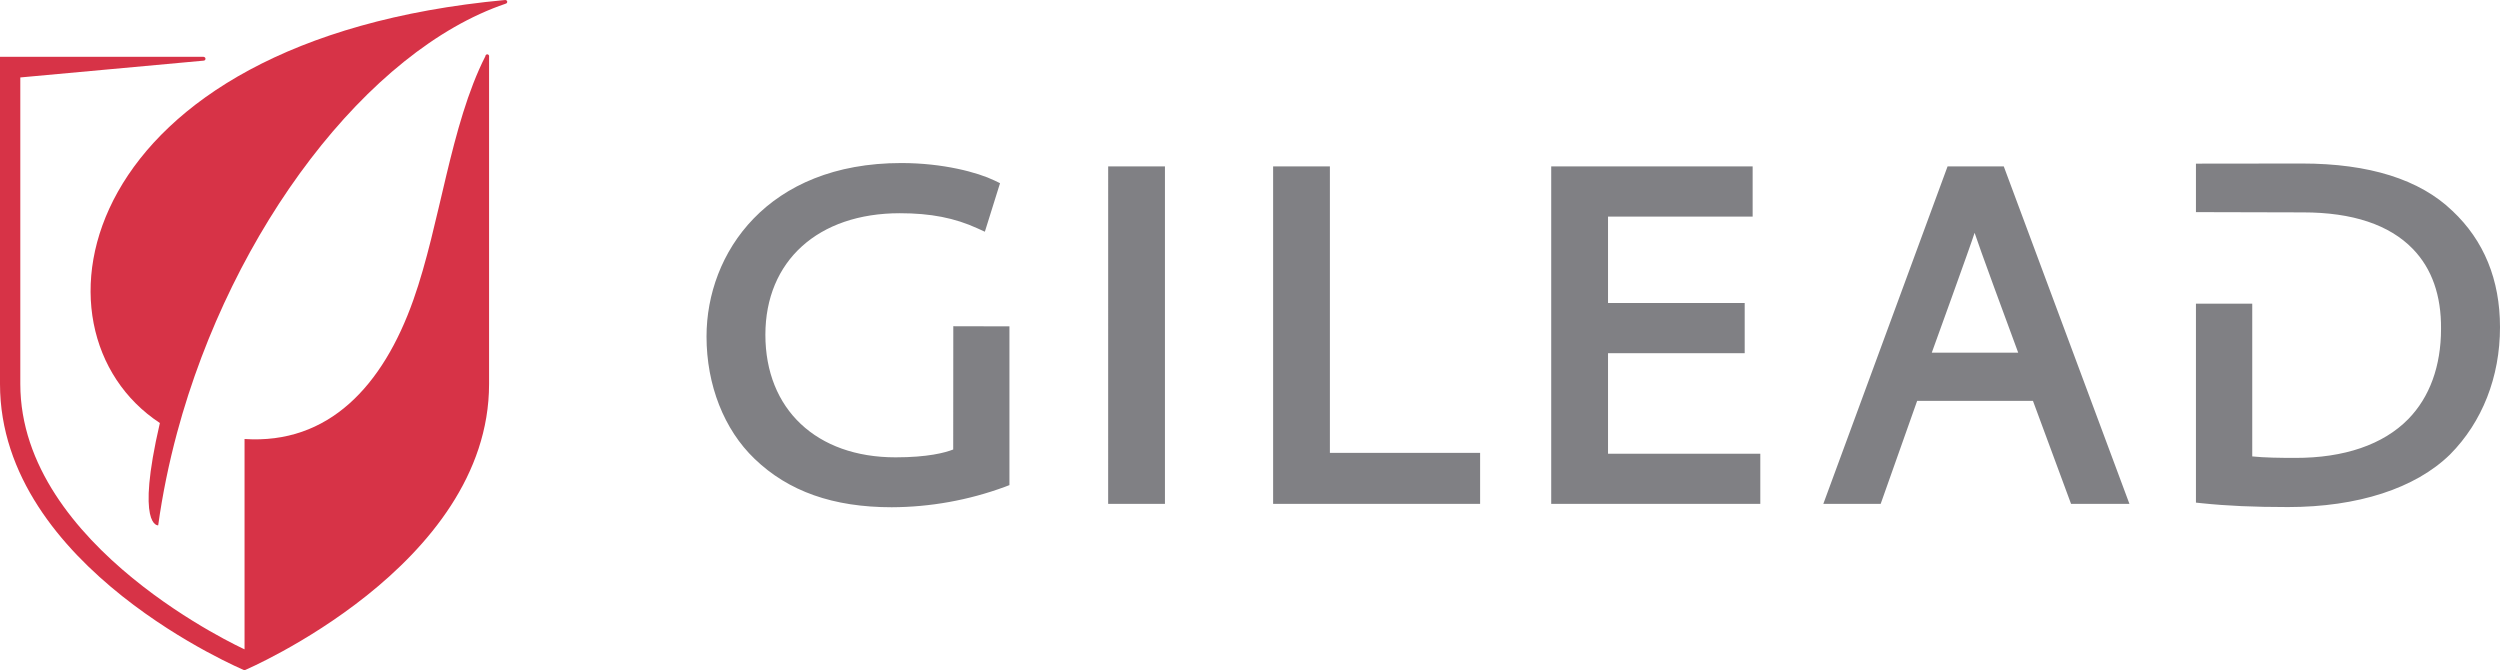
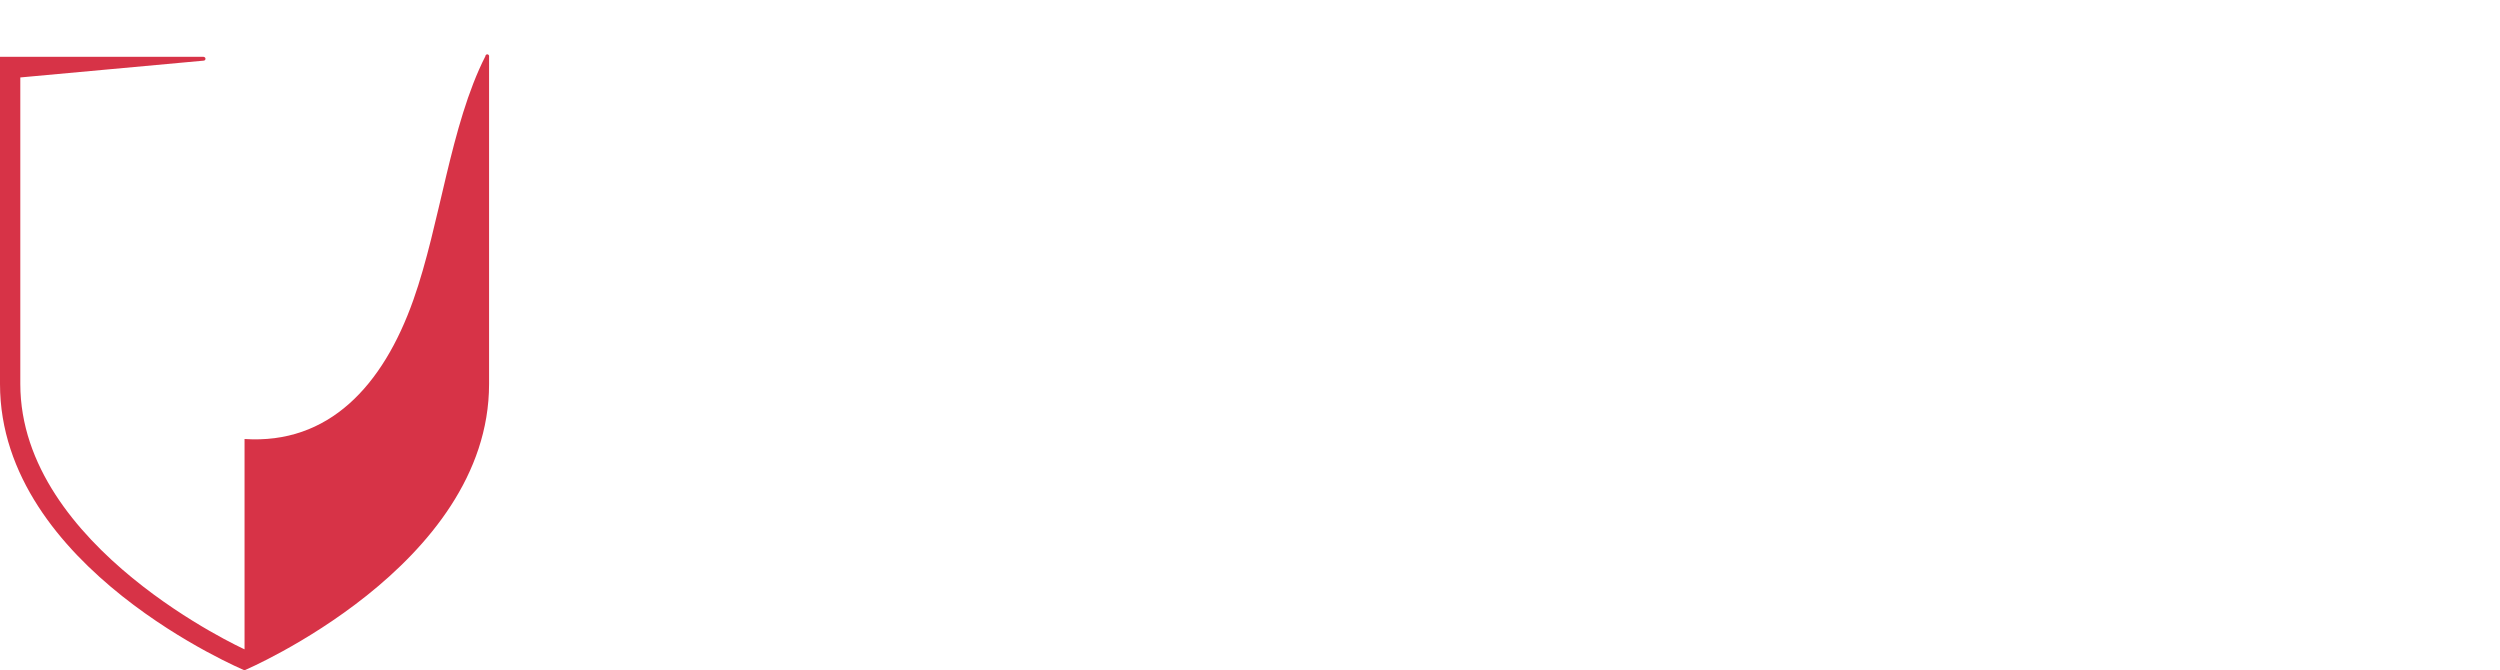
<svg xmlns="http://www.w3.org/2000/svg" width="138px" height="37px" viewBox="0 0 138 37" version="1.1">
  <title>logo-gilead-color</title>
  <g id="🔷-Symbols" stroke="none" stroke-width="1" fill="none" fill-rule="evenodd">
    <g id="layout/desktop/footer" transform="translate(-203, -78)" fill-rule="nonzero">
      <g id="logo-gilead-color" transform="translate(203, 78)">
-         <path d="M52.622,18.008 L52.617,24.812 C52.166,24.99 51.209,25.245 49.432,25.245 C45.069,25.245 42.249,22.589 42.249,18.479 C42.249,14.404 45.161,11.77 49.668,11.77 C51.372,11.77 52.698,12.028 53.966,12.609 L54.364,12.791 L55.202,10.112 L54.89,9.961 C53.967,9.517 52.066,9 49.751,9 C42.364,9 39,13.964 39,18.576 C39,21.252 39.967,23.714 41.654,25.328 C43.521,27.126 45.997,28 49.225,28 C51.351,27.992 53.461,27.612 55.465,26.876 L55.721,26.778 L55.721,18.015 L52.622,18.008 L52.622,18.008 Z M61.17,27.815 L64.305,27.815 L64.305,9.185 L61.171,9.185 L61.17,27.815 Z M73.41,24.998 L73.41,9.185 L70.276,9.185 L70.276,27.815 L81.702,27.815 L81.702,24.998 L73.41,24.998 Z M88.763,25.045 L88.763,19.495 L96.307,19.495 L96.307,16.725 L88.763,16.725 L88.763,11.955 L96.746,11.955 L96.746,9.185 L85.627,9.185 L85.627,27.814 L97.169,27.814 L97.169,25.046 L88.763,25.045 Z M108.998,12.851 C109.173,13.415 110.897,18.111 111.405,19.468 L106.634,19.468 C106.634,19.468 108.828,13.413 108.998,12.851 Z M110.609,9.185 L107.506,9.185 L100.647,27.814 L103.813,27.814 L105.827,22.127 L112.219,22.127 L114.322,27.814 L117.545,27.814 L110.608,9.185 L110.609,9.185 Z M135.37,11.638 C133.573,9.906 130.778,9.026 127.066,9.026 L121.216,9.033 L121.216,11.709 L127.134,11.724 C129.857,11.724 131.895,12.404 133.191,13.743 C134.24,14.827 134.762,16.311 134.745,18.157 C134.745,20.204 134.12,21.924 132.936,23.134 C131.555,24.543 129.398,25.282 126.693,25.276 C125.874,25.276 124.979,25.264 124.324,25.194 L124.324,16.761 L121.216,16.761 L121.216,27.745 L121.567,27.781 C122.926,27.923 124.408,27.99 126.291,27.99 C130.147,27.99 133.326,26.96 135.238,25.091 C137.02,23.3 138,20.808 138,18.064 C138,15.439 137.115,13.278 135.371,11.638" id="Shape" fill="#808084" />
-         <path d="M28,0.102 C27.999,0.047 27.954,0.003 27.898,0.001 L27.898,0 L27.894,0 L27.882,0 C4.075,2.212 1.04,18.234 8.825,23.35 C7.482,29.134 8.732,29 8.732,29 C8.97,27.277 9.325,25.564 9.775,23.886 C12.813,12.611 20.329,2.775 27.908,0.206 L27.905,0.203 C27.958,0.199 27.999,0.155 27.999,0.102" id="Path" fill="#D73347" />
        <path d="M26.995,3.137 C27.008,3.098 26.996,3.055 26.966,3.027 C26.936,2.999 26.892,2.992 26.855,3.009 C26.818,3.025 26.794,3.063 26.793,3.104 C24.857,6.914 24.299,12.37 22.822,16.544 C21.134,21.321 18.134,24.537 13.499,24.233 L13.499,35.843 C13.499,35.843 1.121,30.227 1.121,21.196 L1.121,4.275 L11.236,3.348 L11.24,3.348 C11.276,3.349 11.31,3.33 11.329,3.299 C11.348,3.267 11.349,3.228 11.332,3.195 C11.314,3.163 11.281,3.142 11.245,3.141 L11.245,3.137 L0,3.137 L0,21.196 C0,31.356 13.496,37 13.496,37 C13.496,37 26.997,31.263 26.997,21.196 L26.997,3.137 L26.995,3.137 Z" id="Path" fill="#D73347" />
      </g>
    </g>
  </g>
</svg>